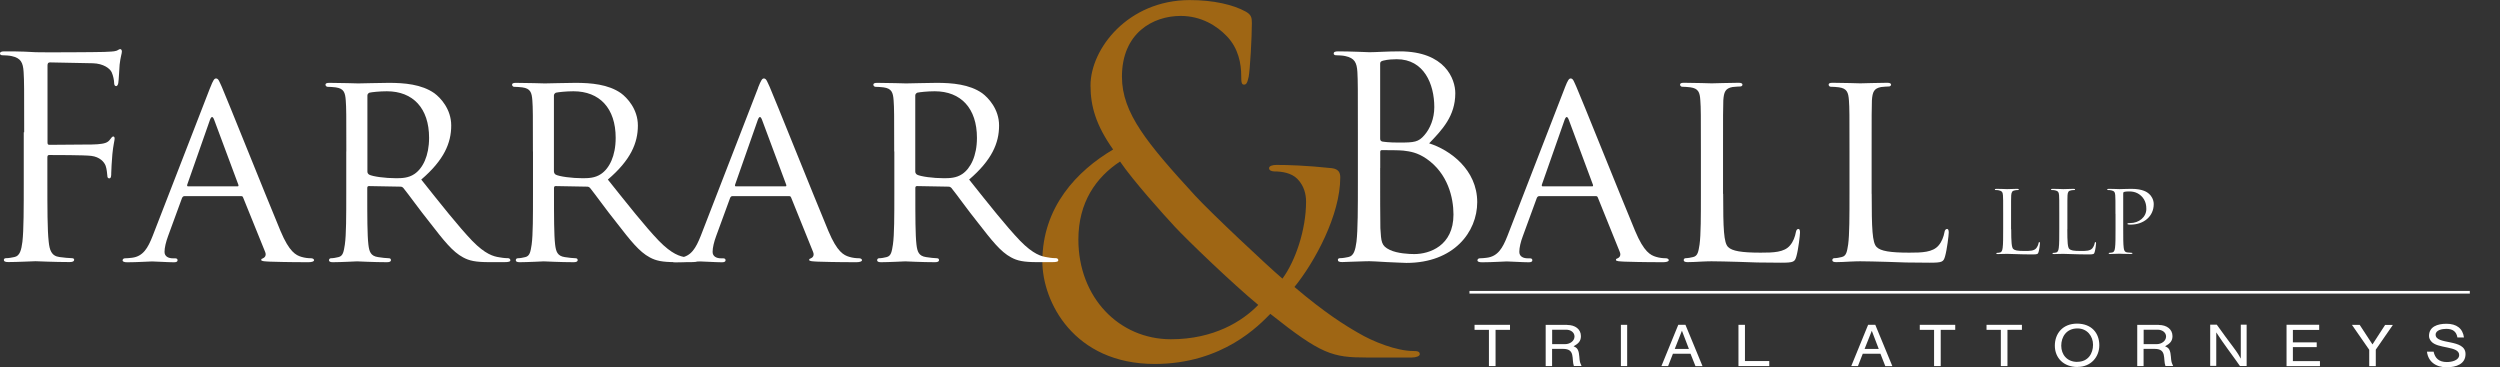
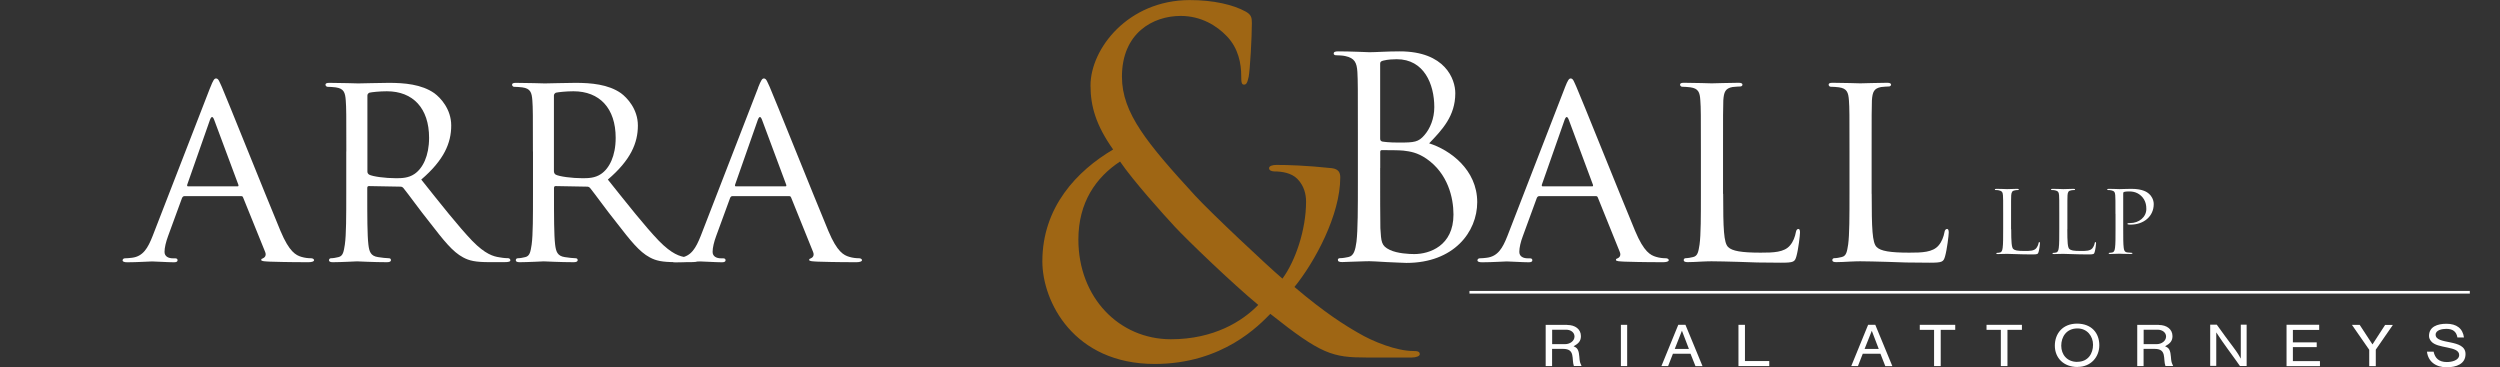
<svg xmlns="http://www.w3.org/2000/svg" width="497" height="73" viewBox="0 0 497 73" fill="none">
  <rect x="0" y="0" width="497" height="73" fill="#333333" stroke="none" />
  <g clip-path="url(#clip0_9339_5307)">
    <path d="M207.221 51.958C207.221 41.156 214.116 33.954 221.291 29.72C217.886 24.91 216.793 21.14 216.793 16.991C216.793 9.705 224.248 0.014 236.552 0.014C241.247 0.014 245.199 0.942 247.679 2.321C248.786 2.968 248.87 3.516 248.87 4.628C248.87 7.398 248.506 13.854 248.24 15.247C247.959 16.64 247.679 16.822 247.315 16.822C246.852 16.822 246.754 16.457 246.754 15.064C246.754 12.659 246.208 9.621 243.909 7.216C241.891 5.092 238.766 3.165 234.716 3.165C229.195 3.165 223.043 6.569 223.043 15.247C223.043 22.448 228.004 28.44 237.575 38.877C240.7 42.281 252.009 52.9 254.952 55.39C257.531 51.874 259.647 45.699 259.647 40.073C259.647 38.694 259.283 36.936 257.895 35.544C256.704 34.348 254.77 34.081 253.383 34.081C252.836 34.081 252.29 33.898 252.29 33.434C252.29 32.969 253.018 32.787 253.747 32.787C255.961 32.787 259.647 32.885 264.776 33.434C266.163 33.617 266.444 34.362 266.444 35.276C266.444 42.745 261.385 52.071 257.335 57.05C263.403 62.212 267.453 64.715 270.017 66.178C272.96 67.936 277.655 69.779 280.962 69.779C281.789 69.779 282.251 69.877 282.251 70.426C282.251 70.792 281.522 71.073 280.682 71.073H271.671C264.86 71.073 262.66 70.426 252.542 62.395C250.426 64.519 243.167 72.353 229.559 72.353C213.472 72.353 207.221 59.989 207.221 51.958ZM250.146 60.622C245.003 56.374 235.894 47.612 233.511 45.024C231.115 42.436 225.243 35.895 222.665 32.111C217.886 35.248 214.382 40.227 214.382 47.612C214.382 59.145 222.468 67.444 232.783 67.444C241.331 67.444 247.035 63.843 250.146 60.608V60.622Z" fill="#9F6614" />
-     <path d="M300.189 64.575V65.573H297.316V72.775H295.999V65.573H293.14V64.575H300.203H300.189Z" fill="white" />
    <path d="M311.582 64.603C313.109 64.603 314.287 65.419 314.287 66.825C314.287 67.838 313.754 68.33 312.829 68.837C312.955 68.907 313.095 68.963 313.236 69.048C313.978 69.47 313.936 70.778 314.02 71.481C314.076 71.973 314.188 72.311 314.413 72.761H312.885C312.395 71.368 313.207 69.357 310.755 69.357C310.026 69.357 309.284 69.371 308.555 69.357V72.775H307.28V64.589H311.568L311.582 64.603ZM311.147 68.415C312.1 68.415 313.011 67.796 313.011 66.896C313.011 66.08 312.255 65.545 311.358 65.545H308.569V68.415H311.147Z" fill="white" />
    <path d="M323.48 64.575V72.775H322.232V64.575H323.48Z" fill="white" />
    <path d="M335.069 64.575L338.46 72.789H337.059L336.078 70.328H332.575L331.622 72.775H330.29L333.64 64.575H335.055H335.069ZM334.368 65.742L332.939 69.371H335.756L334.368 65.742Z" fill="white" />
    <path d="M346.897 64.575V71.776H351.731V72.775H345.607V64.575H346.897Z" fill="white" />
    <path d="M372.808 64.575L376.199 72.789H374.798L373.831 70.328H370.314L369.361 72.775H368.029L371.379 64.575H372.794H372.808ZM372.121 65.742L370.678 69.371H373.495L372.107 65.742H372.121Z" fill="white" />
    <path d="M388.7 64.575V65.573H385.813V72.775H384.495V65.573H381.651V64.575H388.7Z" fill="white" />
    <path d="M401.957 64.575V65.573H399.084V72.775H397.766V65.573H394.922V64.575H401.971H401.957Z" fill="white" />
    <path d="M412.999 72.958C410.225 72.958 408.501 71.129 408.501 68.724C408.501 66.319 410.043 64.35 412.901 64.336C415.788 64.336 417.344 66.192 417.344 68.64C417.344 70.932 415.704 72.958 412.985 72.944L412.999 72.958ZM412.957 71.931C415.143 71.931 416.096 70.257 416.096 68.527C416.096 66.882 414.975 65.292 412.999 65.292C410.799 65.292 409.776 66.966 409.776 68.724C409.776 70.482 410.911 71.945 412.971 71.945L412.957 71.931Z" fill="white" />
    <path d="M429.185 64.603C430.699 64.603 431.89 65.419 431.89 66.825C431.89 67.838 431.343 68.33 430.419 68.837C430.545 68.907 430.699 68.963 430.825 69.048C431.582 69.47 431.54 70.778 431.624 71.481C431.68 71.973 431.792 72.311 432.016 72.761H430.489C429.984 71.368 430.811 69.357 428.359 69.357C427.616 69.357 426.887 69.371 426.144 69.357V72.775H424.883V64.589H429.185V64.603ZM428.751 68.415C429.704 68.415 430.615 67.796 430.615 66.896C430.615 66.08 429.844 65.545 428.947 65.545H426.158V68.415H428.751Z" fill="white" />
    <path d="M440.719 64.575C441.812 66.122 442.947 67.641 444.082 69.16C444.39 69.596 444.727 70.018 444.979 70.454C445.133 70.736 445.301 71.017 445.469 71.298V64.547H446.632V72.761H445.301C443.746 70.525 442.064 68.372 440.592 66.08V72.733H439.387V64.547H440.691L440.719 64.575Z" fill="white" />
    <path d="M461.053 64.561V65.588H455.825V68.063H460.562V69.005H455.825V71.79H461.207V72.789H454.564V64.561H461.053Z" fill="white" />
    <path d="M471.647 68.471L474.155 64.603H475.697L472.306 69.512V72.789H471.002V69.54L467.569 64.589H469.11L471.647 68.471Z" fill="white" />
    <path d="M483.797 69.891C484.077 71.214 484.862 71.973 486.431 71.973C487.384 71.973 488.856 71.664 488.884 70.581C488.884 68.71 484.526 69.399 483.292 67.824C483.054 67.528 482.886 67.177 482.886 66.797C482.886 64.941 484.554 64.364 486.361 64.364C488.365 64.364 489.599 65.292 489.837 67.093H488.534C488.337 65.925 487.623 65.376 486.333 65.376C485.521 65.376 484.203 65.602 484.203 66.53C484.203 68.64 490.145 67.261 490.145 70.384C490.145 72.367 488.323 73.014 486.389 73.014C484.203 73.014 482.704 71.861 482.48 69.906H483.811L483.797 69.891Z" fill="white" />
    <path d="M399.827 45.572C399.827 48.09 399.911 49.201 400.233 49.497C400.541 49.778 401.032 49.89 402.489 49.89C403.484 49.89 404.311 49.89 404.773 49.384C405.012 49.103 405.208 48.681 405.264 48.357C405.278 48.217 405.306 48.132 405.432 48.132C405.53 48.132 405.544 48.203 405.544 48.4C405.544 48.582 405.418 49.609 405.264 50.115C405.124 50.509 405.068 50.58 404.059 50.58C402.713 50.58 401.732 50.551 400.934 50.523C400.149 50.495 399.56 50.467 399.014 50.467C398.944 50.467 398.621 50.481 398.243 50.481C397.865 50.495 397.458 50.509 397.164 50.509C396.954 50.509 396.87 50.481 396.87 50.369C396.87 50.312 396.898 50.27 397.01 50.27C397.178 50.27 397.416 50.242 397.584 50.2C397.963 50.13 398.061 49.764 398.131 49.258C398.229 48.54 398.229 47.19 398.229 45.544V42.52C398.229 39.848 398.229 39.355 398.187 38.821C398.145 38.23 397.991 37.963 397.374 37.836C397.22 37.794 396.898 37.78 396.729 37.78C396.645 37.78 396.575 37.752 396.575 37.681C396.575 37.583 396.673 37.541 396.87 37.541C397.724 37.541 398.902 37.597 399 37.597C399.098 37.597 400.457 37.541 401.032 37.541C401.242 37.541 401.34 37.583 401.34 37.681C401.34 37.752 401.256 37.78 401.186 37.78C401.046 37.78 400.793 37.794 400.569 37.836C400.023 37.921 399.883 38.202 399.827 38.821C399.798 39.355 399.799 39.848 399.799 42.52V45.572H399.827Z" fill="white" />
    <path d="M410.981 45.572C410.981 48.09 411.052 49.201 411.388 49.497C411.696 49.778 412.187 49.89 413.658 49.89C414.653 49.89 415.48 49.89 415.942 49.384C416.181 49.103 416.363 48.681 416.419 48.357C416.433 48.217 416.475 48.132 416.587 48.132C416.685 48.132 416.699 48.203 416.699 48.4C416.699 48.582 416.573 49.609 416.419 50.115C416.293 50.509 416.237 50.58 415.242 50.58C413.882 50.58 412.901 50.551 412.103 50.523C411.318 50.495 410.729 50.467 410.183 50.467C410.113 50.467 409.79 50.481 409.412 50.481C409.048 50.495 408.627 50.509 408.333 50.509C408.137 50.509 408.039 50.481 408.039 50.369C408.039 50.312 408.081 50.27 408.179 50.27C408.347 50.27 408.585 50.242 408.739 50.2C409.118 50.13 409.216 49.764 409.286 49.258C409.384 48.54 409.384 47.19 409.384 45.544V42.52C409.384 39.848 409.384 39.355 409.342 38.821C409.3 38.23 409.146 37.963 408.543 37.836C408.389 37.794 408.067 37.78 407.898 37.78C407.814 37.78 407.744 37.752 407.744 37.681C407.744 37.583 407.842 37.541 408.053 37.541C408.907 37.541 410.085 37.597 410.183 37.597C410.281 37.597 411.64 37.541 412.215 37.541C412.439 37.541 412.523 37.583 412.523 37.681C412.523 37.752 412.453 37.78 412.369 37.78C412.243 37.78 411.976 37.794 411.752 37.836C411.206 37.921 411.066 38.202 411.023 38.821C410.995 39.355 410.995 39.848 410.995 42.52V45.572H410.981Z" fill="white" />
    <path d="M420.553 42.52C420.553 39.848 420.553 39.355 420.511 38.821C420.469 38.23 420.329 37.963 419.712 37.836C419.558 37.794 419.236 37.78 419.067 37.78C418.983 37.78 418.913 37.752 418.913 37.681C418.913 37.583 418.997 37.541 419.222 37.541C420.062 37.541 421.183 37.597 421.338 37.597C421.758 37.597 422.837 37.541 423.706 37.541C426.06 37.541 426.915 38.258 427.223 38.526C427.644 38.877 428.162 39.651 428.162 40.565C428.162 42.998 426.2 44.658 423.538 44.658C423.44 44.658 423.229 44.658 423.145 44.63C423.047 44.63 422.935 44.588 422.935 44.503C422.935 44.363 423.047 44.349 423.44 44.349C425.261 44.349 426.691 43.139 426.691 41.55C426.691 40.987 426.635 39.834 425.64 38.919C424.645 37.991 423.496 38.061 423.061 38.061C422.739 38.061 422.417 38.103 422.248 38.16C422.136 38.202 422.094 38.315 422.094 38.483V45.53C422.094 47.176 422.094 48.526 422.192 49.243C422.248 49.75 422.361 50.115 422.921 50.186C423.187 50.214 423.608 50.256 423.776 50.256C423.888 50.256 423.93 50.312 423.93 50.355C423.93 50.439 423.832 50.495 423.622 50.495C422.599 50.495 421.408 50.439 421.31 50.439C421.254 50.439 420.062 50.495 419.502 50.495C419.306 50.495 419.208 50.467 419.208 50.355C419.208 50.298 419.25 50.256 419.362 50.256C419.544 50.256 419.754 50.228 419.922 50.186C420.301 50.115 420.399 49.75 420.469 49.243C420.567 48.526 420.567 47.176 420.567 45.53V42.506L420.553 42.52Z" fill="white" />
-     <path d="M4.807 26.288C4.807 17.638 4.807 16.091 4.695 14.319C4.582 12.434 4.148 11.548 2.326 11.154C1.892 11.041 0.939 10.985 0.448 10.985C0.224 10.985 0 10.873 0 10.662C0 10.324 0.28 10.212 0.897 10.212C2.158 10.212 3.658 10.212 4.863 10.268L7.119 10.38C8.226 10.437 19.423 10.38 20.698 10.324C21.735 10.268 22.632 10.268 23.123 10.099C23.445 10.001 23.669 9.761 23.893 9.761C24.118 9.761 24.23 9.987 24.23 10.254C24.23 10.648 23.95 11.309 23.781 12.856C23.725 13.418 23.627 15.852 23.515 16.513C23.459 16.78 23.347 17.118 23.081 17.118C22.814 17.118 22.688 16.851 22.688 16.457C22.688 16.021 22.52 15.064 22.198 14.361C21.861 13.63 20.586 12.631 18.442 12.575L9.936 12.406C9.599 12.406 9.445 12.575 9.445 13.011V28.3C9.445 28.623 9.501 28.792 9.824 28.792L16.887 28.736C17.826 28.736 18.596 28.736 19.367 28.68C20.698 28.567 21.413 28.412 21.904 27.695C22.128 27.414 22.296 27.132 22.506 27.132C22.716 27.132 22.786 27.301 22.786 27.582C22.786 27.92 22.506 28.862 22.338 30.677C22.226 31.788 22.114 34.01 22.114 34.404C22.114 34.897 22.114 35.459 21.721 35.459C21.441 35.459 21.343 35.234 21.343 34.967C21.287 34.418 21.231 33.631 21.007 32.97C20.726 32.196 19.843 31.197 18.134 30.986C16.746 30.817 10.735 30.817 9.796 30.817C9.515 30.817 9.417 30.93 9.417 31.324V36.036C9.417 41.353 9.417 45.741 9.684 48.062C9.852 49.665 10.188 50.889 11.828 51.1C12.598 51.212 13.818 51.325 14.308 51.325C14.644 51.325 14.742 51.494 14.742 51.649C14.742 51.93 14.476 52.099 13.86 52.099C10.819 52.099 7.343 51.93 7.063 51.93C6.783 51.93 3.307 52.099 1.654 52.099C1.051 52.099 0.771 51.986 0.771 51.649C0.771 51.494 0.883 51.325 1.205 51.325C1.71 51.325 2.354 51.212 2.859 51.1C3.966 50.889 4.246 49.665 4.456 48.062C4.723 45.727 4.723 41.353 4.723 36.036V26.288H4.807Z" fill="white" />
    <path d="M41.789 17.427C42.392 15.88 42.616 15.599 42.952 15.599C43.457 15.599 43.611 16.26 44.115 17.315C44.998 19.312 52.776 38.751 55.761 45.91C57.526 50.13 58.858 50.734 59.895 51.058C60.609 51.283 61.324 51.339 61.829 51.339C62.095 51.339 62.431 51.452 62.431 51.733C62.431 52.014 61.885 52.127 61.324 52.127C60.609 52.127 57.022 52.127 53.645 52.014C52.706 51.958 51.935 51.958 51.935 51.677C51.935 51.452 52.047 51.452 52.271 51.353C52.538 51.241 53.042 50.861 52.706 50.073L48.334 39.271C48.235 39.046 48.179 38.99 47.899 38.99H36.688C36.464 38.99 36.31 39.102 36.184 39.369L33.423 46.908C32.988 48.076 32.708 49.243 32.708 50.073C32.708 51.016 33.535 51.353 34.362 51.353H34.81C35.189 51.353 35.301 51.522 35.301 51.747C35.301 52.028 35.034 52.141 34.586 52.141C33.423 52.141 30.774 51.972 30.228 51.972C29.723 51.972 27.299 52.141 25.309 52.141C24.706 52.141 24.37 52.028 24.37 51.747C24.37 51.522 24.594 51.353 24.818 51.353C25.155 51.353 25.869 51.297 26.262 51.241C28.462 50.959 29.401 49.3 30.34 46.922L41.775 17.441L41.789 17.427ZM47.212 37.048C47.437 37.048 47.437 36.936 47.38 36.711L42.574 23.813C42.294 23.081 42.027 23.081 41.747 23.813L37.221 36.711C37.164 36.936 37.221 37.048 37.389 37.048H47.212Z" fill="white" />
    <path d="M68.85 30.114C68.85 22.8 68.85 21.478 68.737 19.973C68.625 18.369 68.345 17.596 66.748 17.371C66.355 17.315 65.528 17.258 65.094 17.258C64.926 17.258 64.701 17.033 64.701 16.864C64.701 16.583 64.926 16.471 65.472 16.471C67.672 16.471 70.938 16.583 71.218 16.583C71.708 16.583 75.8 16.471 77.286 16.471C80.383 16.471 83.802 16.752 86.339 18.524C87.558 19.41 89.702 21.675 89.702 24.952C89.702 28.441 88.273 31.816 83.746 35.698C87.712 40.677 91.089 44.953 93.892 47.893C96.485 50.537 98.096 50.987 99.302 51.156C100.24 51.325 100.745 51.325 101.011 51.325C101.277 51.325 101.46 51.55 101.46 51.719C101.46 52 101.179 52.113 100.296 52.113H97.255C94.495 52.113 93.29 51.831 92.07 51.17C89.968 50.059 88.203 47.795 85.442 44.236C83.396 41.69 81.238 38.652 80.187 37.372C79.977 37.161 79.864 37.105 79.528 37.105L73.348 36.992C73.124 36.992 73.012 37.105 73.012 37.372V38.497C73.012 43.026 73.012 46.683 73.236 48.624C73.404 50.003 73.67 50.903 75.17 51.114C75.829 51.227 76.879 51.339 77.328 51.339C77.664 51.339 77.72 51.564 77.72 51.733C77.72 51.958 77.496 52.127 76.95 52.127C74.301 52.127 71.204 51.958 70.98 51.958C70.924 51.958 67.658 52.127 66.173 52.127C65.668 52.127 65.402 52.014 65.402 51.733C65.402 51.564 65.514 51.339 65.795 51.339C66.229 51.339 66.846 51.227 67.28 51.114C68.219 50.903 68.331 50.003 68.555 48.624C68.836 46.683 68.836 42.97 68.836 38.427V30.114H68.85ZM73.04 34.109C73.04 34.376 73.152 34.545 73.376 34.714C74.091 35.093 76.571 35.431 78.729 35.431C79.892 35.431 81.21 35.389 82.373 34.601C84.04 33.49 85.302 31 85.302 27.4C85.302 21.52 82.107 18.145 76.907 18.145C75.478 18.145 73.923 18.313 73.432 18.426C73.208 18.552 73.04 18.707 73.04 18.988V34.123V34.109Z" fill="white" />
    <path d="M105.944 30.114C105.944 22.8 105.944 21.478 105.832 19.973C105.72 18.369 105.439 17.596 103.842 17.371C103.45 17.315 102.623 17.258 102.174 17.258C102.006 17.258 101.796 17.033 101.796 16.864C101.796 16.583 102.02 16.471 102.567 16.471C104.781 16.471 108.032 16.583 108.312 16.583C108.803 16.583 112.895 16.471 114.394 16.471C117.477 16.471 120.911 16.752 123.447 18.524C124.652 19.41 126.81 21.675 126.81 24.952C126.81 28.441 125.381 31.816 120.841 35.698C124.821 40.677 128.184 44.953 131.001 47.893C133.593 50.537 135.191 50.987 136.41 51.156C137.349 51.325 137.839 51.325 138.12 51.325C138.4 51.325 138.568 51.55 138.568 51.719C138.568 52 138.288 52.113 137.405 52.113H134.364C131.603 52.113 130.398 51.831 129.179 51.17C127.077 50.059 125.311 47.795 122.55 44.236C120.504 41.69 118.346 38.652 117.309 37.372C117.085 37.161 116.987 37.105 116.65 37.105L110.47 36.992C110.246 36.992 110.134 37.105 110.134 37.372V38.497C110.134 43.026 110.134 46.683 110.358 48.624C110.526 50.003 110.807 50.903 112.292 51.114C112.965 51.227 114.002 51.339 114.45 51.339C114.773 51.339 114.843 51.564 114.843 51.733C114.843 51.958 114.618 52.127 114.058 52.127C111.409 52.127 108.312 51.958 108.102 51.958C108.046 51.958 104.795 52.127 103.309 52.127C102.819 52.127 102.539 52.014 102.539 51.733C102.539 51.564 102.651 51.339 102.931 51.339C103.379 51.339 103.982 51.227 104.416 51.114C105.355 50.903 105.468 50.003 105.692 48.624C105.958 46.683 105.958 42.97 105.958 38.427V30.114H105.944ZM110.134 34.109C110.134 34.376 110.246 34.545 110.47 34.714C111.199 35.093 113.68 35.431 115.824 35.431C116.987 35.431 118.304 35.389 119.467 34.601C121.135 33.49 122.396 31 122.396 27.4C122.396 21.52 119.201 18.145 114.002 18.145C112.572 18.145 111.017 18.313 110.512 18.426C110.302 18.552 110.12 18.707 110.12 18.988V34.123L110.134 34.109Z" fill="white" />
    <path d="M150.704 17.427C151.321 15.88 151.531 15.599 151.867 15.599C152.358 15.599 152.526 16.26 153.03 17.315C153.913 19.312 161.691 38.751 164.676 45.91C166.441 50.13 167.759 50.734 168.824 51.058C169.538 51.283 170.267 51.339 170.758 51.339C171.038 51.339 171.36 51.452 171.36 51.733C171.36 52.014 170.814 52.127 170.253 52.127C169.538 52.127 165.937 52.127 162.574 52.014C161.635 51.958 160.864 51.958 160.864 51.677C160.864 51.452 160.976 51.452 161.2 51.353C161.481 51.241 161.971 50.861 161.635 50.073L157.276 39.271C157.164 39.046 157.108 38.99 156.828 38.99H145.631C145.407 38.99 145.239 39.102 145.141 39.369L142.38 46.908C141.945 48.076 141.665 49.243 141.665 50.073C141.665 51.016 142.492 51.353 143.319 51.353H143.753C144.132 51.353 144.244 51.522 144.244 51.747C144.244 52.028 143.963 52.141 143.529 52.141C142.366 52.141 139.717 51.972 139.171 51.972C138.68 51.972 136.256 52.141 134.266 52.141C133.663 52.141 133.327 52.028 133.327 51.747C133.327 51.522 133.551 51.353 133.775 51.353C134.098 51.353 134.812 51.297 135.205 51.241C137.419 50.959 138.344 49.3 139.297 46.922L150.718 17.441L150.704 17.427ZM156.127 37.048C156.352 37.048 156.352 36.936 156.295 36.711L151.489 23.813C151.208 23.081 150.942 23.081 150.662 23.813L146.135 36.711C146.079 36.936 146.135 37.048 146.29 37.048H156.127Z" fill="white" />
-     <path d="M177.765 30.114C177.765 22.8 177.765 21.478 177.652 19.973C177.54 18.369 177.26 17.596 175.662 17.371C175.27 17.315 174.443 17.258 174.009 17.258C173.841 17.258 173.616 17.033 173.616 16.864C173.616 16.583 173.841 16.471 174.387 16.471C176.601 16.471 179.853 16.583 180.133 16.583C180.623 16.583 184.715 16.471 186.201 16.471C189.284 16.471 192.717 16.752 195.254 18.524C196.459 19.41 198.617 21.675 198.617 24.952C198.617 28.441 197.188 31.816 192.661 35.698C196.627 40.677 200.004 44.953 202.821 47.893C205.414 50.537 207.025 50.987 208.244 51.156C209.169 51.325 209.674 51.325 209.954 51.325C210.234 51.325 210.389 51.55 210.389 51.719C210.389 52 210.108 52.113 209.225 52.113H206.198C203.438 52.113 202.219 51.831 201.013 51.17C198.911 50.059 197.16 47.795 194.385 44.236C192.339 41.69 190.195 38.652 189.144 37.372C188.919 37.161 188.807 37.105 188.485 37.105L182.305 36.992C182.081 36.992 181.969 37.105 181.969 37.372V38.497C181.969 43.026 181.969 46.683 182.193 48.624C182.361 50.003 182.627 50.903 184.127 51.114C184.799 51.227 185.836 51.339 186.285 51.339C186.621 51.339 186.677 51.564 186.677 51.733C186.677 51.958 186.453 52.127 185.907 52.127C183.258 52.127 180.161 51.958 179.951 51.958C179.895 51.958 176.629 52.127 175.144 52.127C174.653 52.127 174.373 52.014 174.373 51.733C174.373 51.564 174.485 51.339 174.752 51.339C175.2 51.339 175.803 51.227 176.237 51.114C177.176 50.903 177.288 50.003 177.512 48.624C177.793 46.683 177.793 42.97 177.793 38.427V30.114H177.765ZM181.955 34.109C181.955 34.376 182.081 34.545 182.291 34.714C183.006 35.093 185.5 35.431 187.644 35.431C188.807 35.431 190.125 35.389 191.288 34.601C192.941 33.49 194.217 31 194.217 27.4C194.217 21.52 191.022 18.145 185.822 18.145C184.393 18.145 182.852 18.313 182.347 18.426C182.123 18.552 181.955 18.707 181.955 18.988V34.123V34.109Z" fill="white" />
    <path d="M269.947 26.288C269.947 17.638 269.947 16.091 269.849 14.319C269.737 12.434 269.288 11.548 267.467 11.154C267.032 11.041 266.093 10.985 265.589 10.985C265.364 10.985 265.14 10.873 265.14 10.662C265.14 10.324 265.421 10.211 266.023 10.211C268.518 10.211 271.979 10.38 272.259 10.38C273.577 10.38 275.735 10.211 278.271 10.211C287.324 10.211 289.314 15.753 289.314 18.524C289.314 23.067 286.721 25.782 284.115 28.497C288.207 29.777 293.672 33.701 293.672 40.185C293.672 46.107 289.034 52.267 279.588 52.267C278.972 52.267 277.22 52.155 275.623 52.099C274.011 51.986 272.469 51.93 272.259 51.93C272.147 51.93 271.208 51.93 270.045 51.986C268.938 51.986 267.677 52.099 266.85 52.099C266.233 52.099 265.967 51.986 265.967 51.648C265.967 51.494 266.079 51.325 266.402 51.325C266.892 51.325 267.565 51.212 268.055 51.1C269.162 50.889 269.442 49.665 269.667 48.062C269.947 45.727 269.947 41.353 269.947 36.036V26.288ZM274.375 27.512C274.375 27.906 274.473 28.004 274.754 28.131C275.09 28.187 276.071 28.342 278.131 28.342C281.214 28.342 281.985 28.23 283.148 26.893C284.311 25.571 285.138 23.574 285.138 21.295C285.138 16.71 283.092 11.773 277.683 11.773C277.066 11.773 275.903 11.815 275.034 12.04C274.529 12.153 274.375 12.321 274.375 12.645V27.498V27.512ZM274.375 33.392C274.375 37.653 274.375 44.531 274.417 45.361C274.586 48.09 274.586 48.864 276.295 49.679C277.781 50.397 280.149 50.509 281.158 50.509C284.143 50.509 288.95 48.906 288.95 42.647C288.95 39.313 287.843 34.503 283.596 31.563C281.719 30.283 280.331 30.114 279.014 29.945C278.299 29.847 275.538 29.847 274.712 29.847C274.487 29.847 274.389 29.945 274.389 30.227V33.392H274.375Z" fill="white" />
    <path d="M311.091 17.427C311.694 15.88 311.932 15.599 312.255 15.599C312.759 15.599 312.913 16.26 313.404 17.315C314.301 19.312 322.078 38.751 325.063 45.91C326.829 50.13 328.146 50.734 329.211 51.058C329.926 51.283 330.641 51.339 331.145 51.339C331.425 51.339 331.748 51.452 331.748 51.733C331.748 52.014 331.201 52.127 330.641 52.127C329.926 52.127 326.338 52.127 322.961 52.014C322.022 51.958 321.251 51.958 321.251 51.677C321.251 51.452 321.349 51.452 321.574 51.353C321.854 51.241 322.344 50.861 322.008 50.073L317.65 39.271C317.538 39.046 317.496 38.99 317.215 38.99H306.018C305.794 38.99 305.626 39.102 305.514 39.369L302.753 46.908C302.305 48.076 302.039 49.243 302.039 50.073C302.039 51.016 302.865 51.353 303.692 51.353H304.141C304.519 51.353 304.631 51.522 304.631 51.747C304.631 52.028 304.365 52.141 303.916 52.141C302.753 52.141 300.105 51.972 299.558 51.972C299.068 51.972 296.629 52.141 294.653 52.141C294.037 52.141 293.714 52.028 293.714 51.747C293.714 51.522 293.939 51.353 294.149 51.353C294.485 51.353 295.2 51.297 295.578 51.241C297.792 50.959 298.731 49.3 299.67 46.922L311.091 17.441V17.427ZM316.501 37.048C316.725 37.048 316.725 36.936 316.669 36.711L311.876 23.813C311.596 23.081 311.33 23.081 311.049 23.813L306.523 36.711C306.467 36.936 306.523 37.048 306.691 37.048H316.515H316.501Z" fill="white" />
    <path d="M342.566 38.539C342.566 45.474 342.678 48.301 343.561 49.117C344.346 49.904 346.21 50.228 350.022 50.228C352.558 50.228 354.716 50.172 355.865 48.779C356.482 48.062 356.86 47.063 357.028 46.121C357.085 45.783 357.253 45.516 357.519 45.516C357.743 45.516 357.841 45.741 357.841 46.233C357.841 46.726 357.519 49.567 357.127 50.945C356.804 52.056 356.636 52.225 354.044 52.225C350.568 52.225 347.863 52.169 345.593 52.056C343.379 52 341.739 51.944 340.296 51.944C340.072 51.944 339.245 51.944 338.32 52C337.325 52.056 336.274 52.113 335.503 52.113C335.013 52.113 334.719 52 334.719 51.719C334.719 51.55 334.831 51.325 335.111 51.325C335.545 51.325 336.162 51.212 336.596 51.1C337.535 50.889 337.647 49.989 337.872 48.61C338.138 46.669 338.138 42.956 338.138 38.413V30.1C338.138 22.786 338.138 21.464 338.026 19.959C337.928 18.355 337.647 17.582 336.036 17.357C335.643 17.301 334.817 17.244 334.382 17.244C334.214 17.244 333.99 17.019 333.99 16.851C333.99 16.569 334.214 16.457 334.761 16.457C336.975 16.457 340.016 16.569 340.282 16.569C340.506 16.569 344.164 16.457 345.635 16.457C346.126 16.457 346.406 16.569 346.406 16.851C346.406 17.019 346.182 17.188 346.028 17.188C345.691 17.188 344.977 17.244 344.416 17.301C342.987 17.568 342.706 18.299 342.594 19.959C342.538 21.464 342.538 22.786 342.538 30.1V38.511L342.566 38.539Z" fill="white" />
    <path d="M372.093 38.539C372.093 45.474 372.205 48.301 373.088 49.117C373.859 49.904 375.737 50.228 379.563 50.228C382.099 50.228 384.243 50.172 385.406 48.779C386.023 48.062 386.401 47.063 386.57 46.121C386.626 45.783 386.794 45.516 387.074 45.516C387.298 45.516 387.41 45.741 387.41 46.233C387.41 46.726 387.074 49.567 386.682 50.945C386.359 52.056 386.191 52.225 383.599 52.225C380.123 52.225 377.419 52.169 375.148 52.056C372.948 52 371.28 51.944 369.837 51.944C369.627 51.944 368.786 51.944 367.847 52C366.852 52.056 365.801 52.113 365.03 52.113C364.54 52.113 364.26 52 364.26 51.719C364.26 51.55 364.372 51.325 364.652 51.325C365.1 51.325 365.703 51.212 366.137 51.1C367.076 50.889 367.188 49.989 367.413 48.61C367.679 46.669 367.679 42.956 367.679 38.413V30.1C367.679 22.786 367.679 21.464 367.567 19.959C367.455 18.355 367.174 17.582 365.577 17.357C365.199 17.301 364.372 17.244 363.909 17.244C363.741 17.244 363.531 17.019 363.531 16.851C363.531 16.569 363.755 16.457 364.302 16.457C366.502 16.457 369.557 16.569 369.823 16.569C370.047 16.569 373.691 16.457 375.176 16.457C375.667 16.457 375.947 16.569 375.947 16.851C375.947 17.019 375.723 17.188 375.555 17.188C375.232 17.188 374.504 17.244 373.971 17.301C372.528 17.568 372.247 18.299 372.135 19.959C372.079 21.464 372.079 22.786 372.079 30.1V38.511L372.093 38.539Z" fill="white" />
    <path d="M491 57.837H292.131V58.372H491V57.837Z" fill="white" />
  </g>
  <defs>
    <clipPath id="clip0_9339_5307">
      <rect width="491" height="73" fill="white" />
    </clipPath>
  </defs>
</svg>